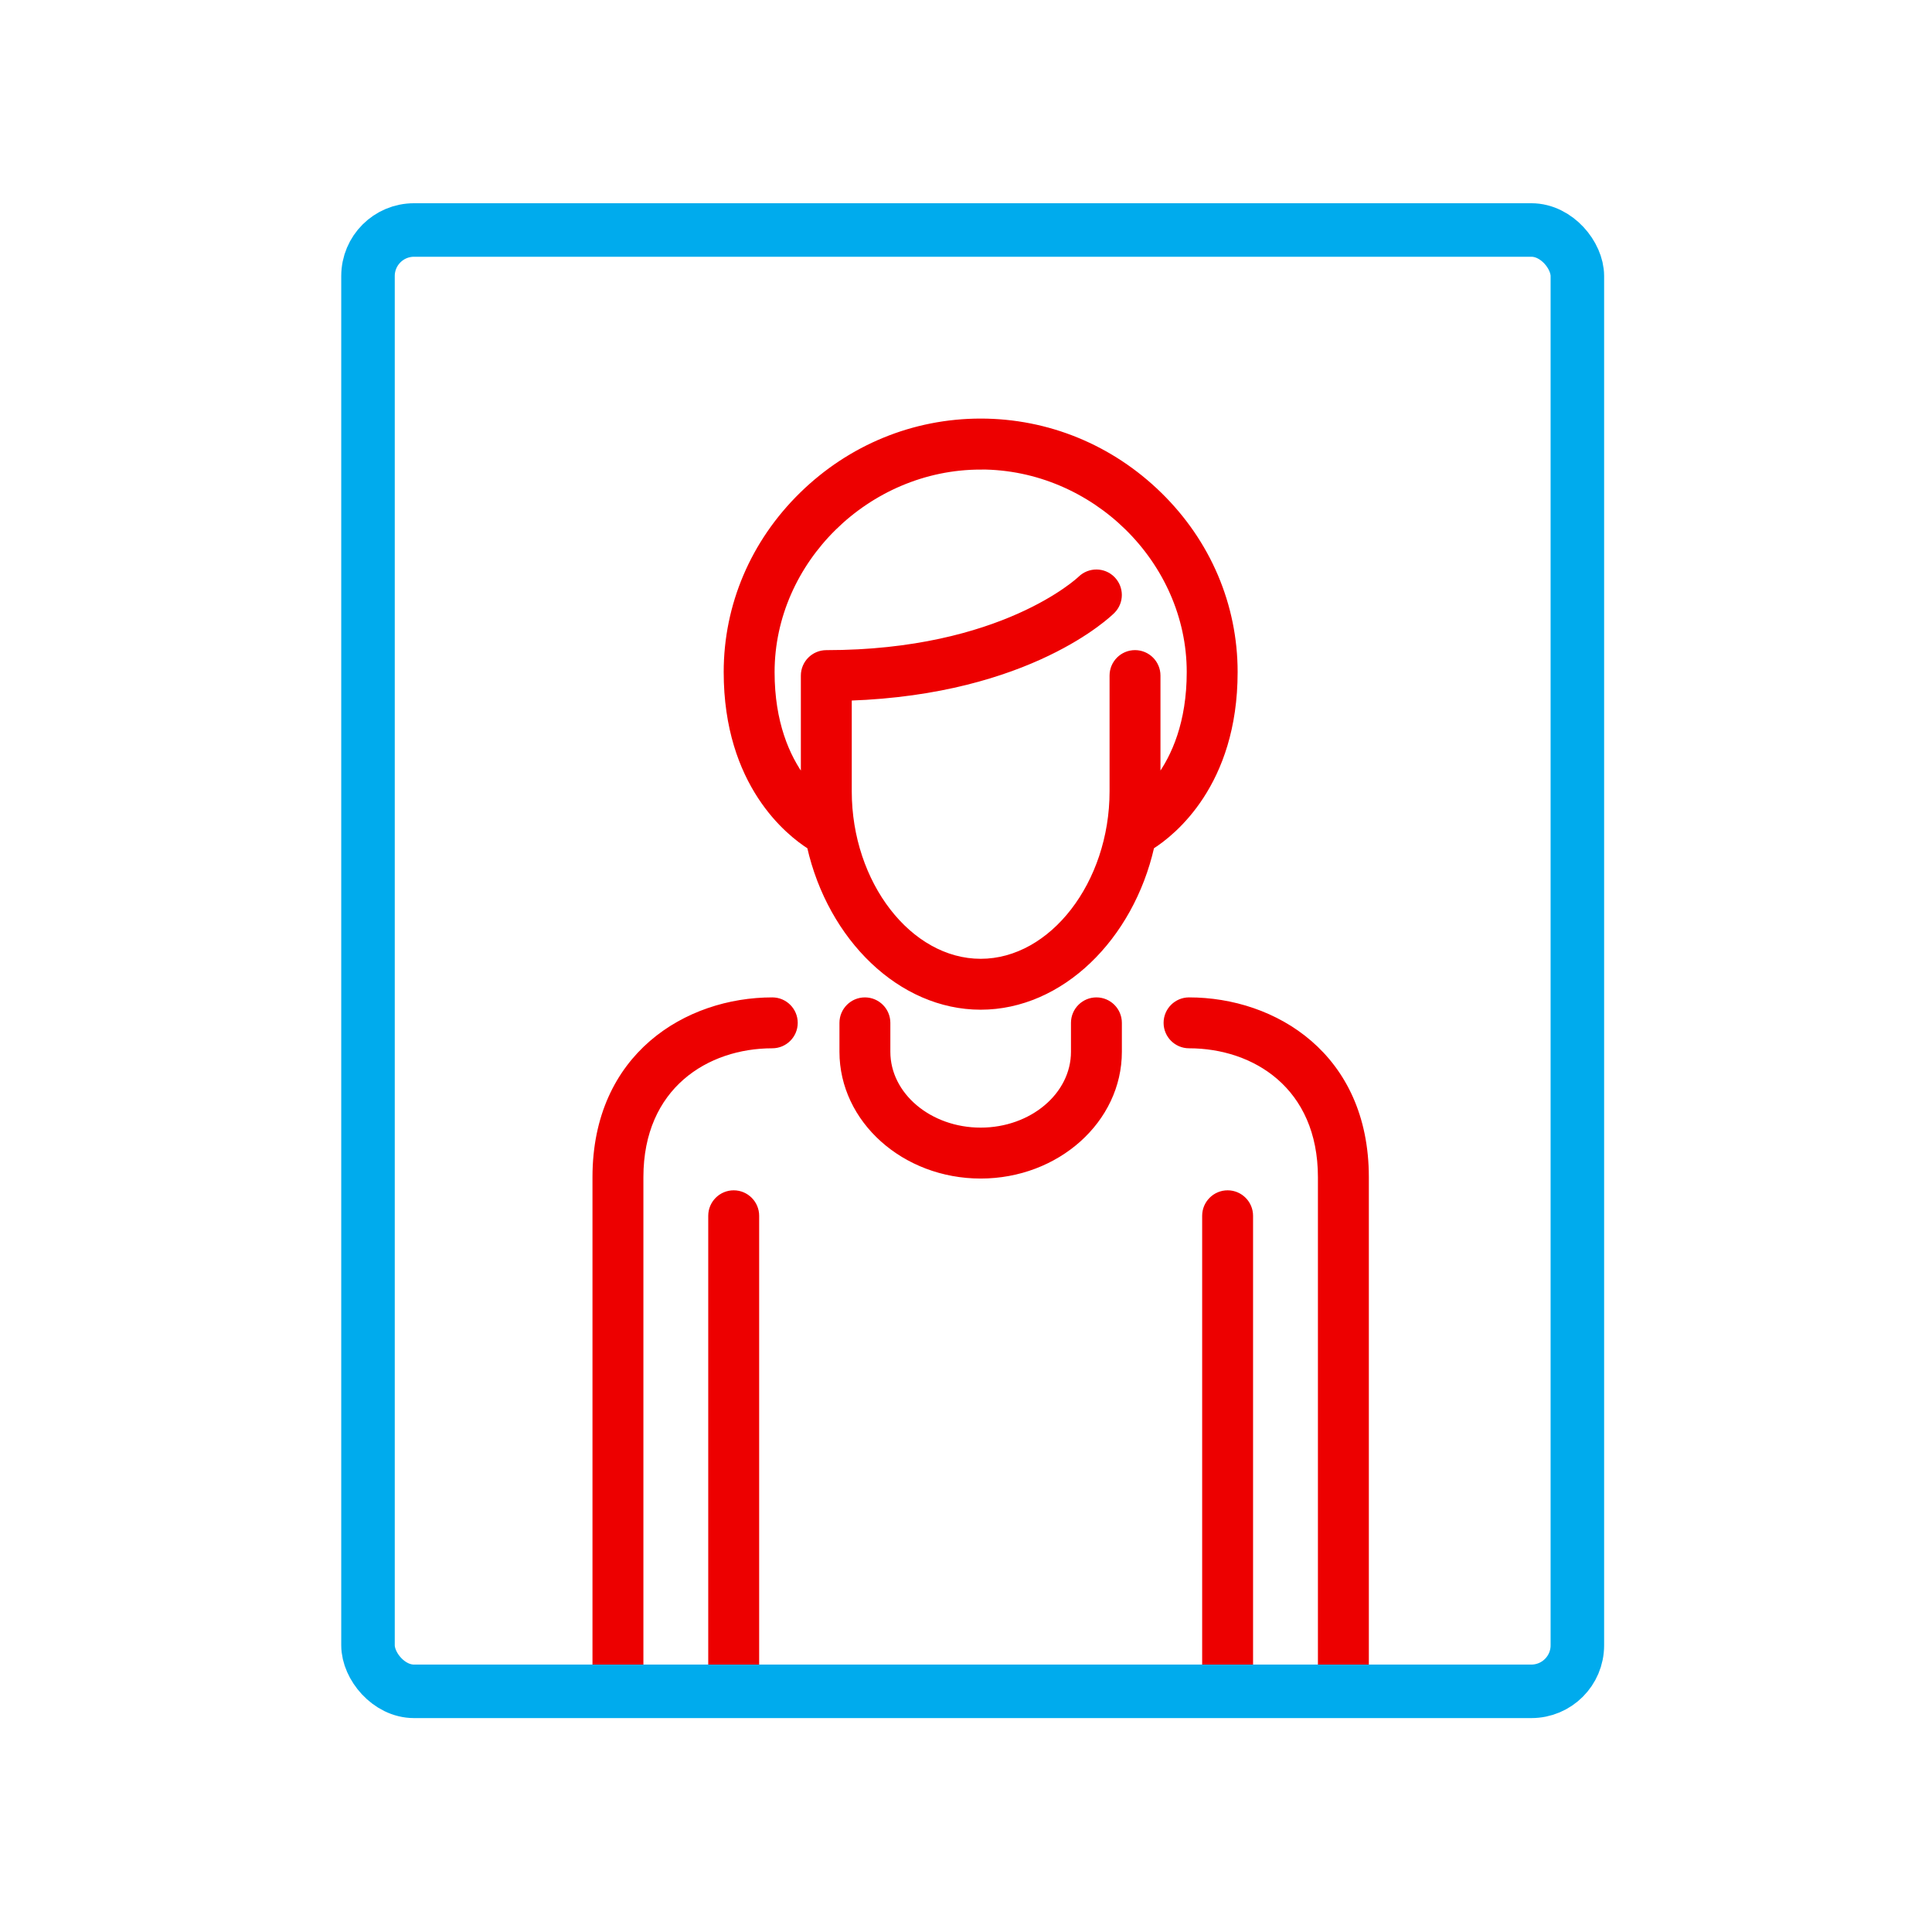
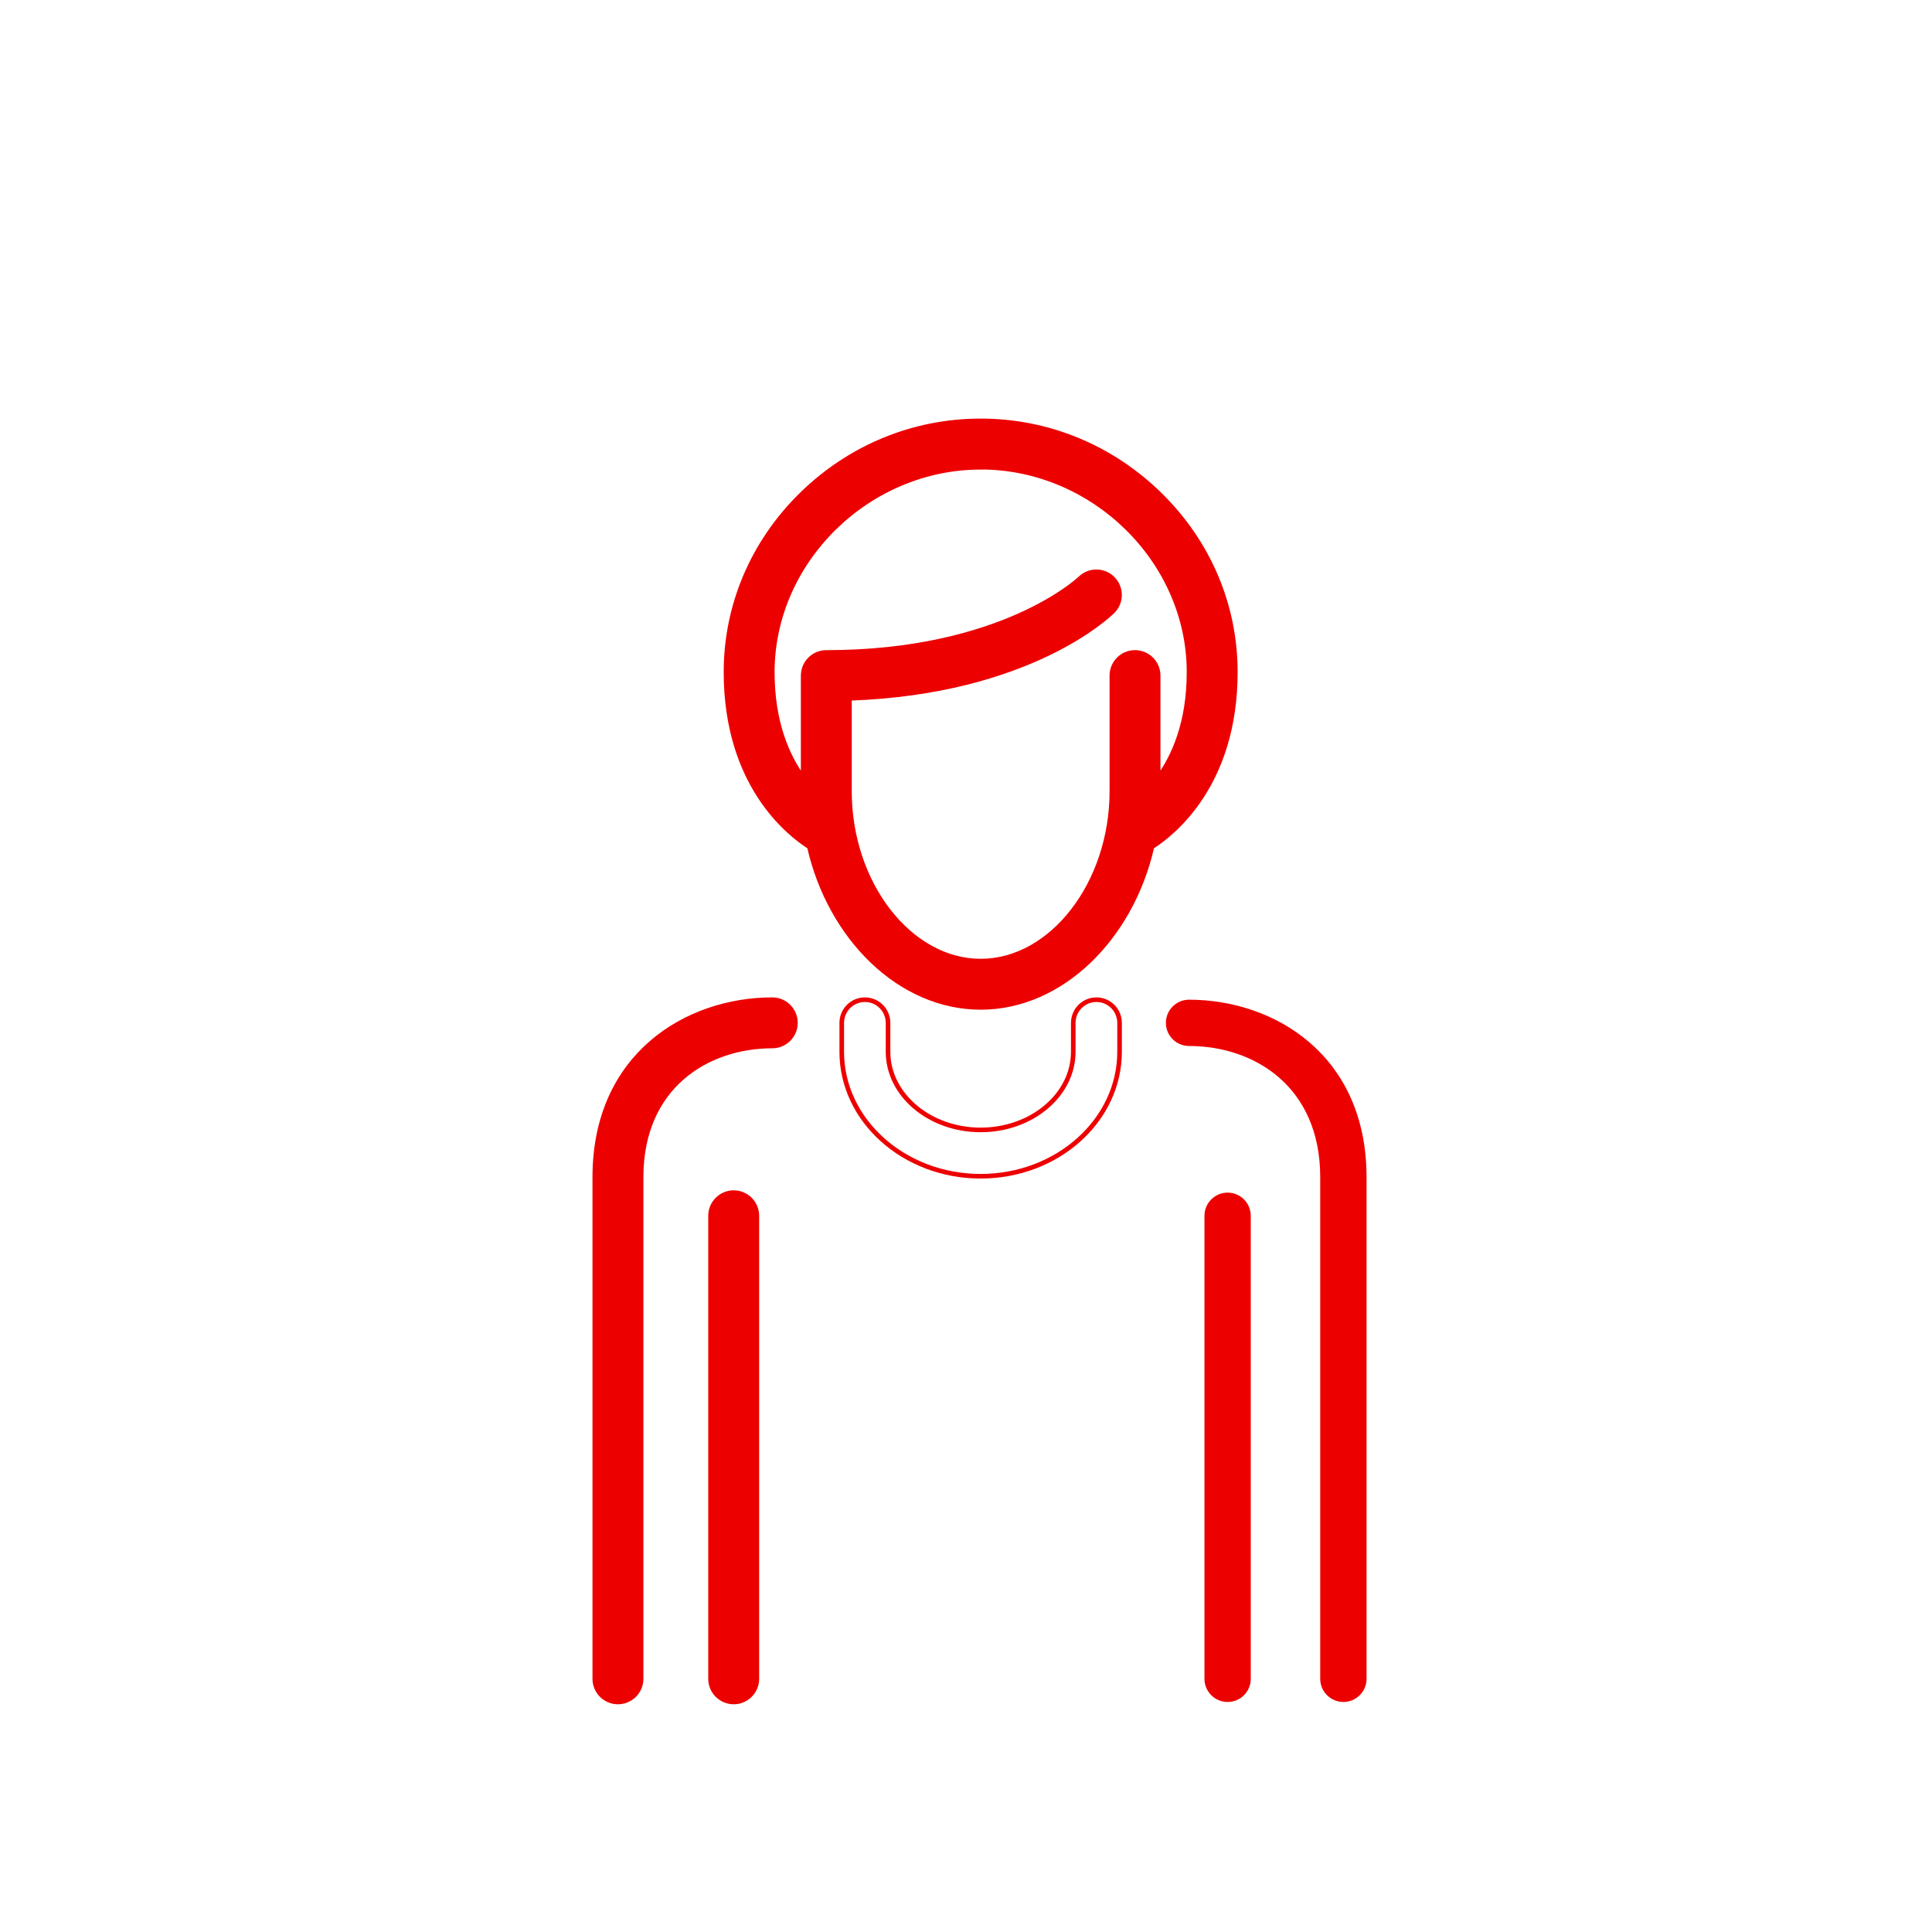
<svg xmlns="http://www.w3.org/2000/svg" width="84" height="84" viewBox="0 0 84 84" fill="none">
  <path d="M33.578 43.465C34.133 43.465 34.584 43.916 34.584 44.472C34.584 45.027 34.133 45.478 33.578 45.478C30.739 45.478 27.874 47.242 27.874 51.182V72.993C27.874 73.548 27.422 73.999 26.867 73.999C26.312 73.999 25.86 73.548 25.86 72.993V51.182C25.86 45.881 29.86 43.465 33.578 43.465Z" fill="#ED0000" />
  <path d="M31.9 51.853C32.455 51.853 32.907 52.305 32.907 52.86V72.993C32.907 73.548 32.455 73.999 31.9 73.999C31.345 73.999 30.893 73.548 30.893 72.993V52.86C30.893 52.305 31.345 51.853 31.9 51.853Z" fill="#ED0000" />
  <path d="M53.375 51.853C53.93 51.853 54.381 52.305 54.381 52.86V72.993C54.381 73.548 53.93 73.999 53.375 73.999C52.819 73.999 52.368 73.548 52.368 72.993V52.86C52.368 52.305 52.819 51.853 53.375 51.853Z" fill="#ED0000" />
  <path d="M51.697 43.465C55.415 43.465 59.415 45.881 59.415 51.182V72.993C59.415 73.548 58.963 73.999 58.408 73.999C57.853 73.999 57.401 73.548 57.401 72.993V51.182C57.401 47.242 54.536 45.478 51.697 45.478C51.142 45.478 50.691 45.027 50.691 44.472C50.691 43.916 51.142 43.465 51.697 43.465Z" fill="#ED0000" />
-   <path d="M47.671 43.465C48.226 43.465 48.677 43.916 48.677 44.472V45.73C48.677 48.713 45.968 51.141 42.638 51.141C39.307 51.141 36.598 48.713 36.598 45.73V44.472C36.598 43.916 37.049 43.465 37.604 43.465C38.16 43.465 38.611 43.916 38.611 44.472V45.73C38.611 47.604 40.418 49.127 42.638 49.127C44.857 49.127 46.664 47.604 46.664 45.73V44.472C46.664 43.916 47.115 43.465 47.671 43.465Z" fill="#ED0000" />
  <path fill-rule="evenodd" clip-rule="evenodd" d="M42.638 18.299C45.552 18.299 48.317 19.435 50.422 21.497C52.543 23.572 53.71 26.315 53.71 29.22C53.71 34.11 50.991 36.242 50.085 36.818C49.184 40.786 46.139 43.8 42.638 43.8C39.136 43.8 36.091 40.786 35.19 36.818C34.284 36.242 31.565 34.11 31.565 29.22C31.565 26.317 32.732 23.574 34.853 21.497C36.958 19.435 39.723 18.299 42.638 18.299ZM42.638 20.316C37.727 20.316 33.578 24.395 33.578 29.223C33.578 31.426 34.239 32.895 34.92 33.825V29.374C34.92 28.819 35.371 28.367 35.927 28.367C43.579 28.367 46.929 25.181 46.963 25.149C47.359 24.762 47.994 24.765 48.384 25.159C48.773 25.554 48.773 26.186 48.382 26.577C48.233 26.725 44.776 30.092 36.933 30.362V34.405C36.933 38.407 39.545 41.787 42.638 41.787C45.73 41.787 48.342 38.407 48.342 34.405V29.372C48.342 28.817 48.793 28.366 49.348 28.366C49.904 28.366 50.355 28.817 50.355 29.372V33.823C51.036 32.894 51.697 31.424 51.697 29.22C51.697 24.391 47.548 20.313 42.638 20.313V20.316Z" fill="#ED0000" />
  <path d="M33.578 43.465C34.133 43.465 34.584 43.916 34.584 44.472C34.584 45.027 34.133 45.478 33.578 45.478C30.739 45.478 27.874 47.242 27.874 51.182V72.993C27.874 73.548 27.422 73.999 26.867 73.999C26.312 73.999 25.86 73.548 25.86 72.993V51.182C25.86 45.881 29.86 43.465 33.578 43.465Z" stroke="#ED0000" stroke-width="0.2" />
  <path d="M31.9 51.853C32.455 51.853 32.907 52.305 32.907 52.86V72.993C32.907 73.548 32.455 73.999 31.9 73.999C31.345 73.999 30.893 73.548 30.893 72.993V52.86C30.893 52.305 31.345 51.853 31.9 51.853Z" stroke="#ED0000" stroke-width="0.2" />
-   <path d="M53.375 51.853C53.93 51.853 54.381 52.305 54.381 52.86V72.993C54.381 73.548 53.93 73.999 53.375 73.999C52.819 73.999 52.368 73.548 52.368 72.993V52.86C52.368 52.305 52.819 51.853 53.375 51.853Z" stroke="#ED0000" stroke-width="0.2" />
-   <path d="M51.697 43.465C55.415 43.465 59.415 45.881 59.415 51.182V72.993C59.415 73.548 58.963 73.999 58.408 73.999C57.853 73.999 57.401 73.548 57.401 72.993V51.182C57.401 47.242 54.536 45.478 51.697 45.478C51.142 45.478 50.691 45.027 50.691 44.472C50.691 43.916 51.142 43.465 51.697 43.465Z" stroke="#ED0000" stroke-width="0.2" />
  <path d="M47.671 43.465C48.226 43.465 48.677 43.916 48.677 44.472V45.73C48.677 48.713 45.968 51.141 42.638 51.141C39.307 51.141 36.598 48.713 36.598 45.73V44.472C36.598 43.916 37.049 43.465 37.604 43.465C38.16 43.465 38.611 43.916 38.611 44.472V45.73C38.611 47.604 40.418 49.127 42.638 49.127C44.857 49.127 46.664 47.604 46.664 45.73V44.472C46.664 43.916 47.115 43.465 47.671 43.465Z" stroke="#ED0000" stroke-width="0.2" />
  <path fill-rule="evenodd" clip-rule="evenodd" d="M42.638 18.299C45.552 18.299 48.317 19.435 50.422 21.497C52.543 23.572 53.71 26.315 53.71 29.22C53.71 34.11 50.991 36.242 50.085 36.818C49.184 40.786 46.139 43.8 42.638 43.8C39.136 43.8 36.091 40.786 35.19 36.818C34.284 36.242 31.565 34.11 31.565 29.22C31.565 26.317 32.732 23.574 34.853 21.497C36.958 19.435 39.723 18.299 42.638 18.299ZM42.638 20.316C37.727 20.316 33.578 24.395 33.578 29.223C33.578 31.426 34.239 32.895 34.92 33.825V29.374C34.92 28.819 35.371 28.367 35.927 28.367C43.579 28.367 46.929 25.181 46.963 25.149C47.359 24.762 47.994 24.765 48.384 25.159C48.773 25.554 48.773 26.186 48.382 26.577C48.233 26.725 44.776 30.092 36.933 30.362V34.405C36.933 38.407 39.545 41.787 42.638 41.787C45.73 41.787 48.342 38.407 48.342 34.405V29.372C48.342 28.817 48.793 28.366 49.348 28.366C49.904 28.366 50.355 28.817 50.355 29.372V33.823C51.036 32.894 51.697 31.424 51.697 29.22C51.697 24.391 47.548 20.313 42.638 20.313V20.316Z" stroke="#ED0000" stroke-width="0.2" />
-   <rect x="16" y="10" width="52.581" height="63.536" rx="2" stroke="#00ABED" stroke-width="2.327" stroke-linejoin="round" />
</svg>